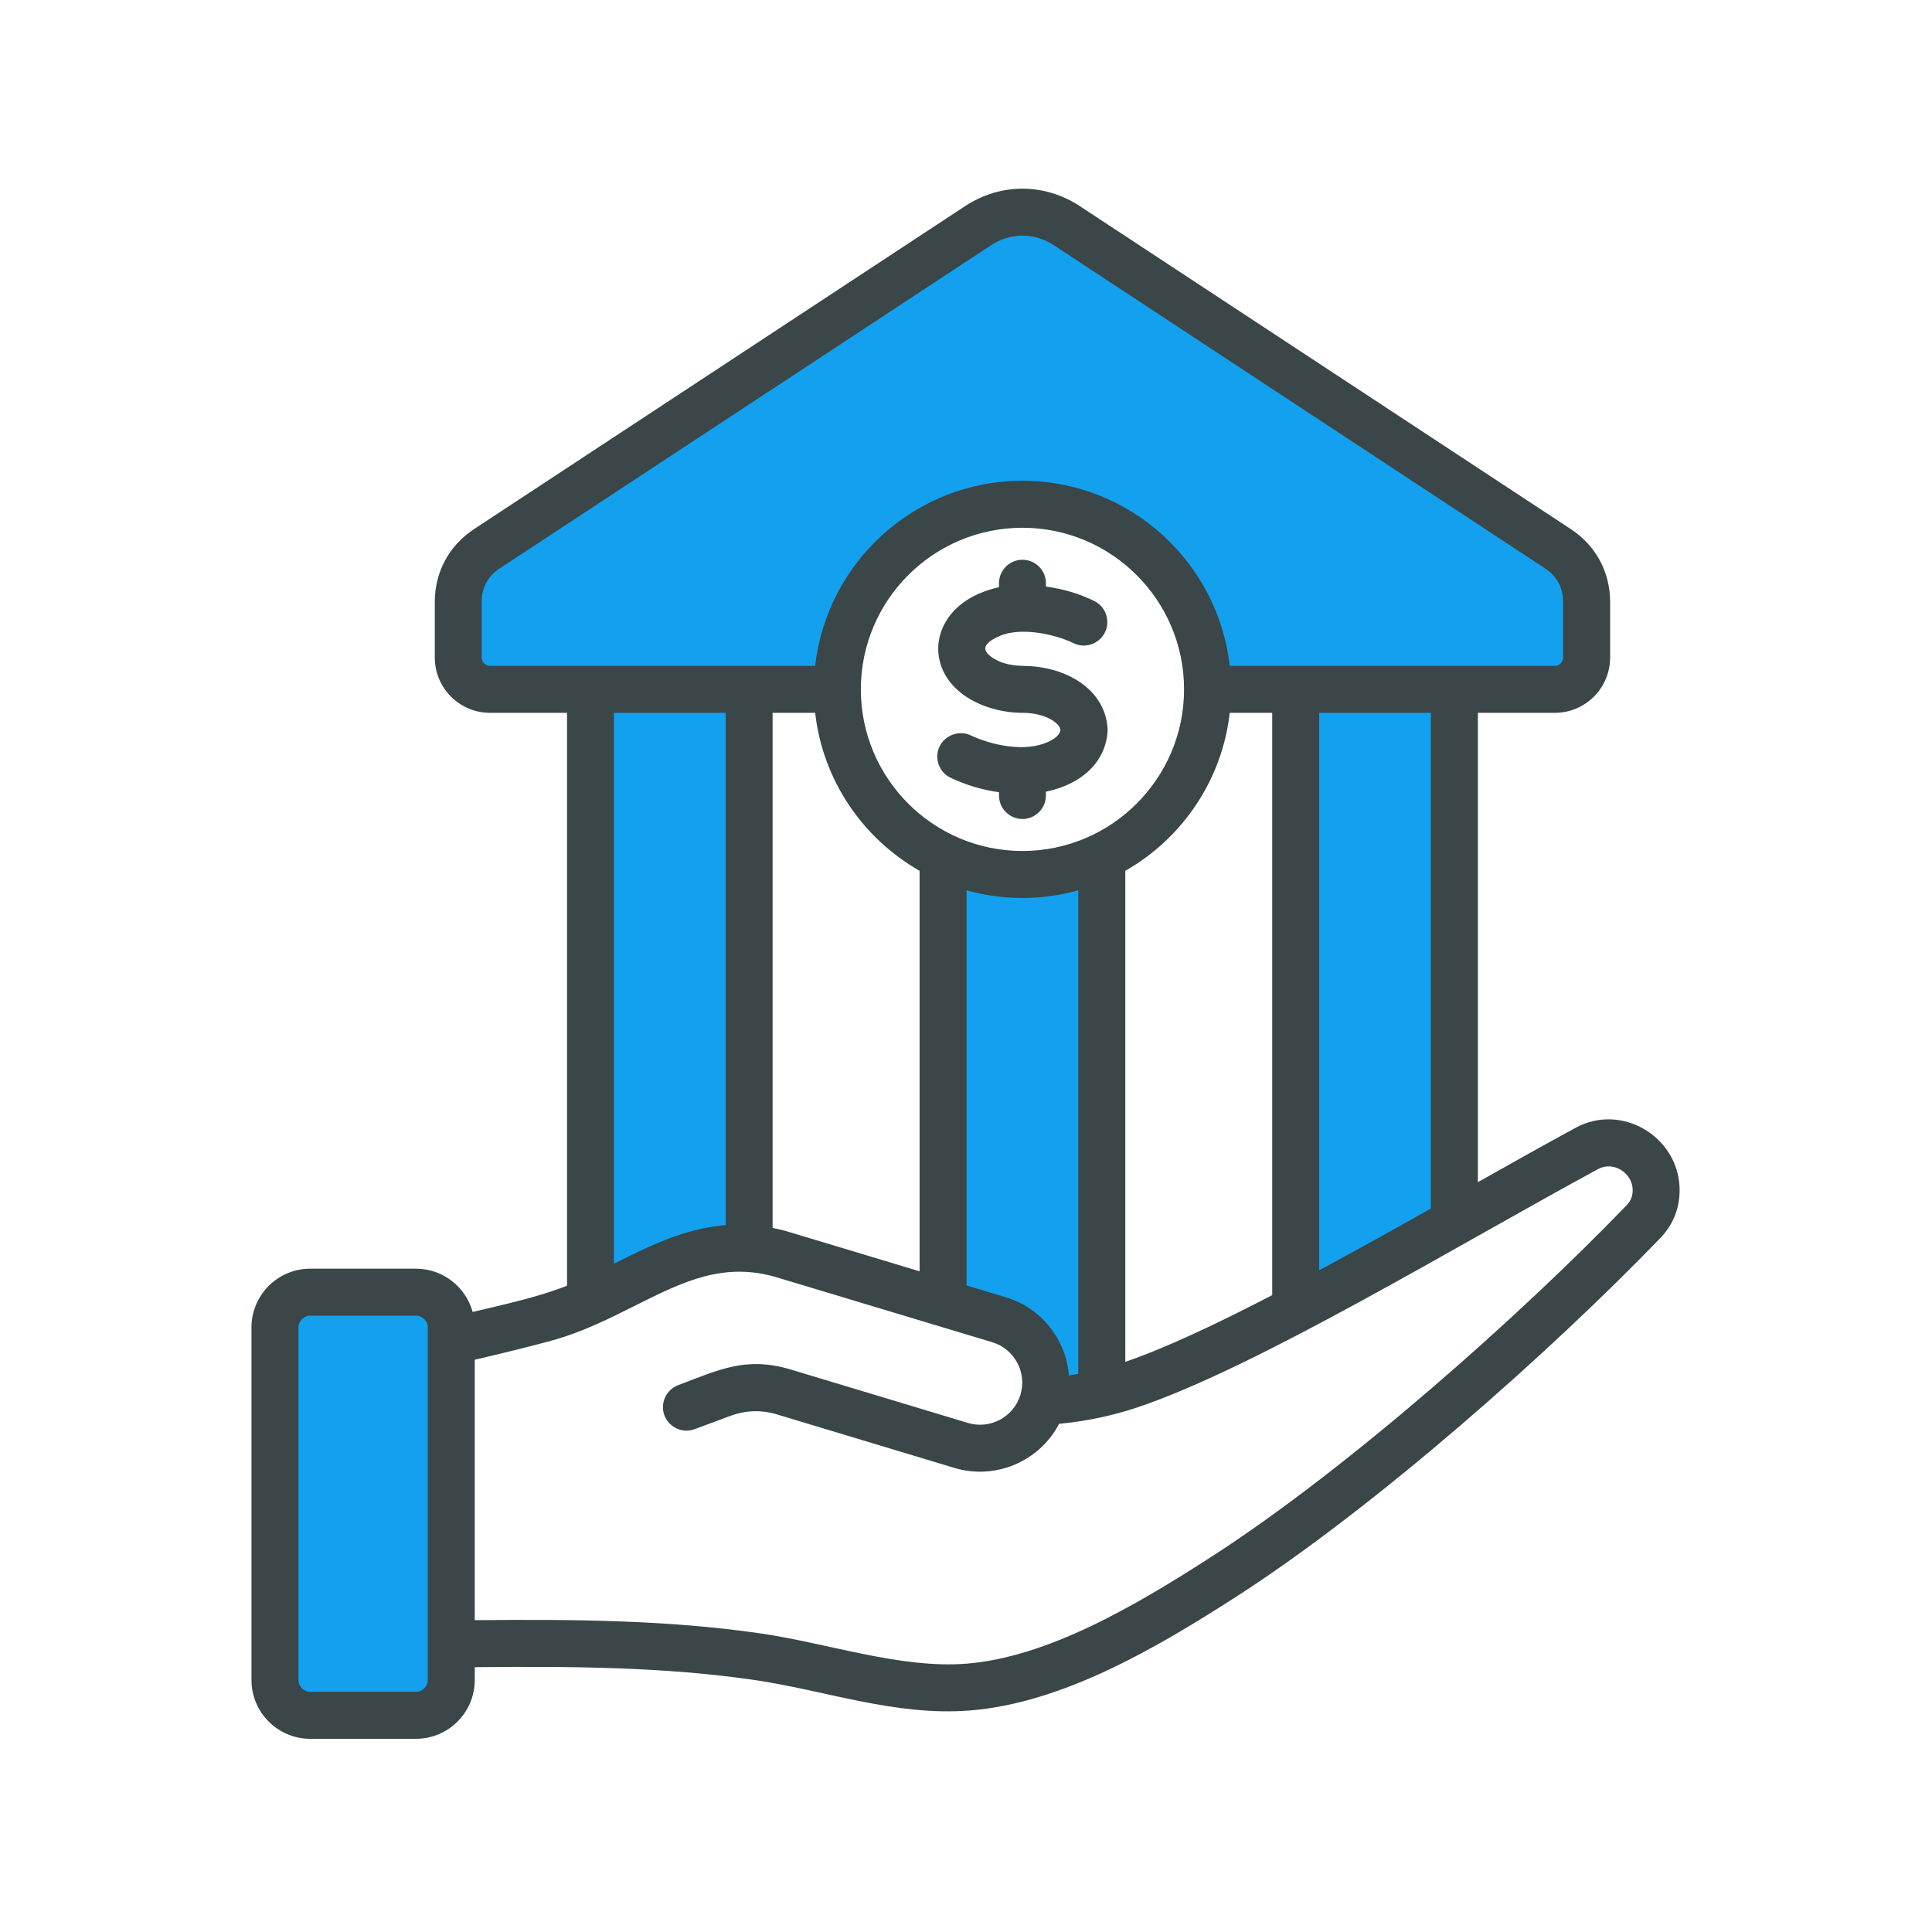
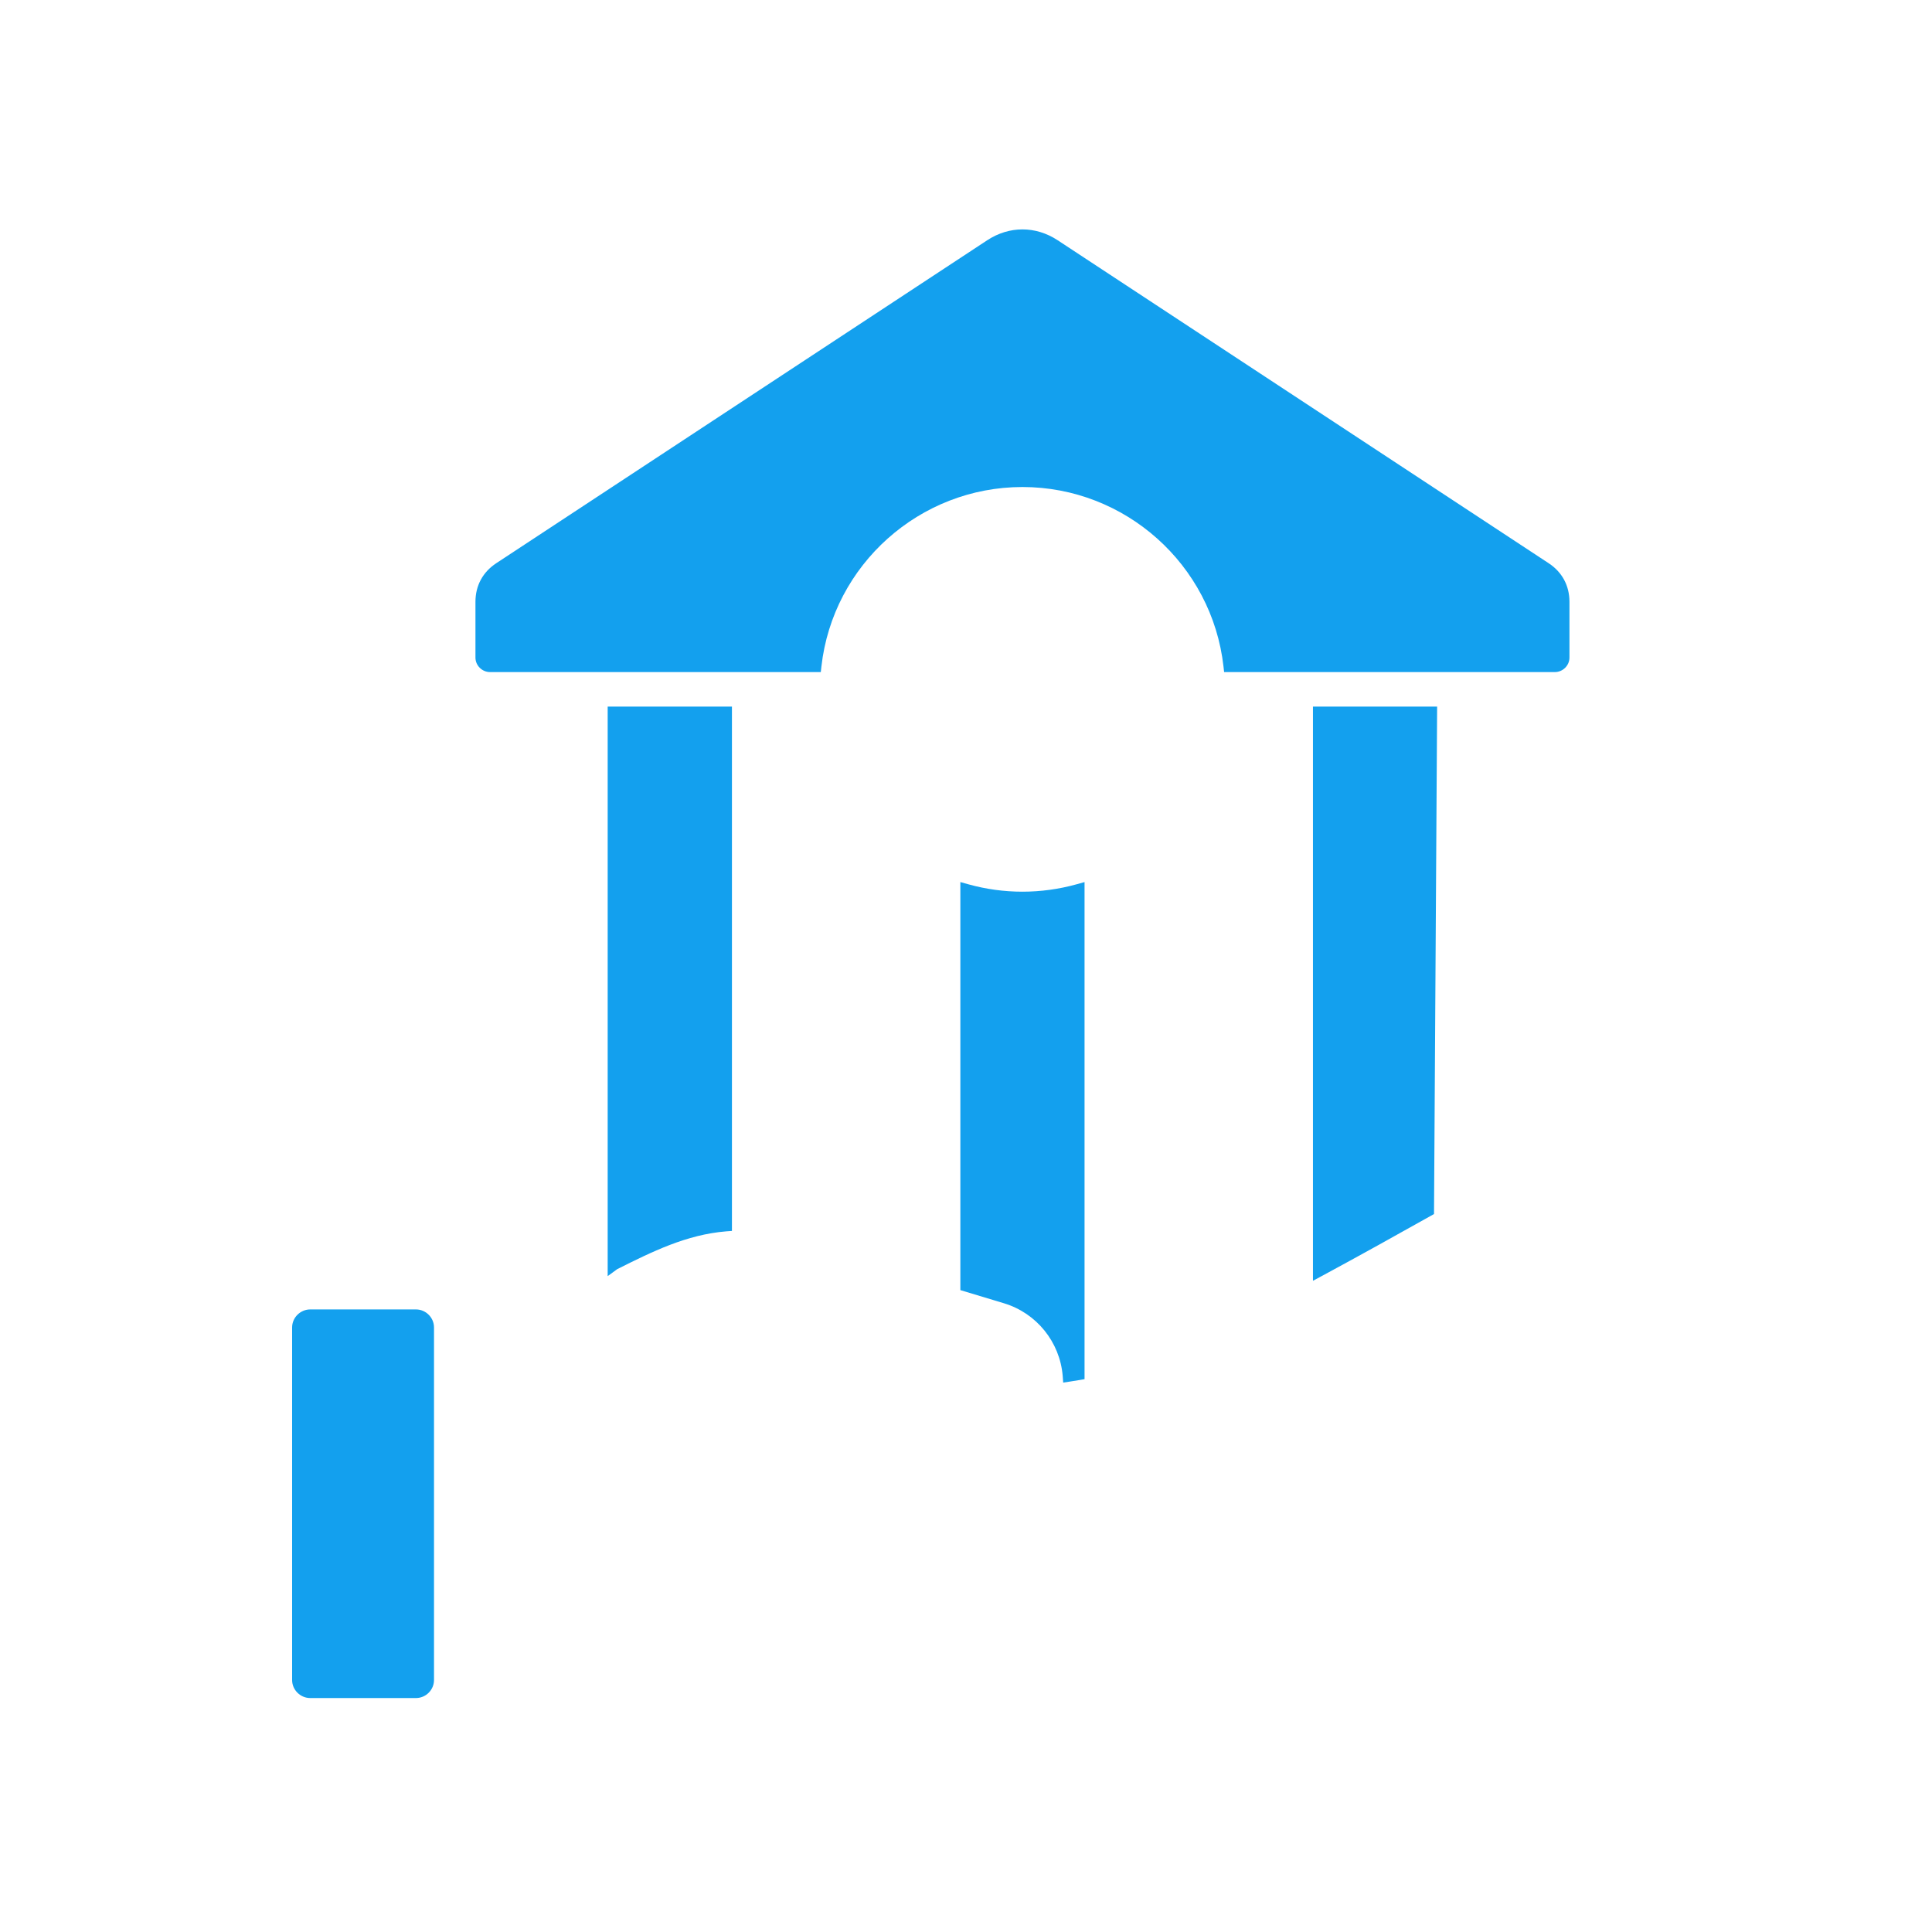
<svg xmlns="http://www.w3.org/2000/svg" width="100" zoomAndPan="magnify" viewBox="0 0 75 75" height="100" preserveAspectRatio="xMidYMid meet" version="1.0">
  <defs>
    <clipPath id="6d5d3b03a9">
-       <path d="M 9.77 7.094 L 65.199 7.094 L 65.199 67.844 L 9.77 67.844 Z M 9.77 7.094 " clip-rule="nonzero" />
-     </clipPath>
+       </clipPath>
  </defs>
-   <path fill="#13a0ee" d="M 23.957 49.27 L 23.59 49.539 L 23.59 27.43 L 28.414 27.43 L 28.414 47.785 L 28.191 47.801 C 26.652 47.926 25.312 48.59 23.957 49.27 Z M 37.59 34.328 C 38.965 34.711 40.414 34.711 41.793 34.328 L 42.102 34.242 L 42.102 53.539 L 41.898 53.574 C 41.777 53.594 41.656 53.613 41.531 53.633 L 41.273 53.672 L 41.254 53.414 C 41.145 52.098 40.242 50.977 38.977 50.594 L 37.281 50.082 L 37.281 34.242 Z M 50.969 27.43 L 55.789 27.43 L 55.789 47.059 L 55.668 47.129 C 54.227 47.938 52.781 48.742 51.328 49.527 L 50.969 49.719 Z M 47.496 25.875 C 47.051 21.918 43.68 18.906 39.691 18.906 C 35.703 18.906 32.332 21.918 31.887 25.875 L 31.863 26.09 L 19.023 26.09 C 18.715 26.09 18.457 25.836 18.457 25.527 L 18.457 23.363 C 18.457 22.734 18.742 22.207 19.266 21.863 L 38.328 9.324 C 39.18 8.766 40.203 8.766 41.055 9.324 L 60.117 21.863 C 60.641 22.207 60.926 22.734 60.926 23.363 L 60.926 25.527 C 60.926 25.836 60.668 26.09 60.359 26.09 L 47.52 26.09 Z M 16.848 65.219 C 16.848 65.602 16.531 65.918 16.148 65.918 L 12.043 65.918 C 11.66 65.918 11.34 65.602 11.34 65.219 L 11.34 51.531 C 11.34 51.148 11.66 50.832 12.043 50.832 L 16.148 50.832 C 16.531 50.832 16.848 51.148 16.848 51.531 Z M 16.848 65.219 " fill-opacity="1" fill-rule="evenodd" />
+   <path fill="#13a0ee" d="M 23.957 49.27 L 23.59 49.539 L 23.59 27.43 L 28.414 27.43 L 28.414 47.785 L 28.191 47.801 C 26.652 47.926 25.312 48.59 23.957 49.27 Z M 37.59 34.328 C 38.965 34.711 40.414 34.711 41.793 34.328 L 42.102 34.242 L 42.102 53.539 L 41.898 53.574 C 41.777 53.594 41.656 53.613 41.531 53.633 L 41.273 53.672 L 41.254 53.414 C 41.145 52.098 40.242 50.977 38.977 50.594 L 37.281 50.082 L 37.281 34.242 Z M 50.969 27.43 L 55.789 27.43 L 55.668 47.129 C 54.227 47.938 52.781 48.742 51.328 49.527 L 50.969 49.719 Z M 47.496 25.875 C 47.051 21.918 43.68 18.906 39.691 18.906 C 35.703 18.906 32.332 21.918 31.887 25.875 L 31.863 26.09 L 19.023 26.09 C 18.715 26.09 18.457 25.836 18.457 25.527 L 18.457 23.363 C 18.457 22.734 18.742 22.207 19.266 21.863 L 38.328 9.324 C 39.18 8.766 40.203 8.766 41.055 9.324 L 60.117 21.863 C 60.641 22.207 60.926 22.734 60.926 23.363 L 60.926 25.527 C 60.926 25.836 60.668 26.09 60.359 26.09 L 47.52 26.09 Z M 16.848 65.219 C 16.848 65.602 16.531 65.918 16.148 65.918 L 12.043 65.918 C 11.66 65.918 11.34 65.602 11.34 65.219 L 11.34 51.531 C 11.34 51.148 11.66 50.832 12.043 50.832 L 16.148 50.832 C 16.531 50.832 16.848 51.148 16.848 51.531 Z M 16.848 65.219 " fill-opacity="1" fill-rule="evenodd" />
  <g clip-path="url(#6d5d3b03a9)">
-     <path fill="#3a4647" d="M 42.996 28.281 C 42.996 28.32 42.996 28.359 42.996 28.398 C 42.918 29.52 42.078 30.422 40.602 30.734 L 40.602 30.879 C 40.602 31.383 40.195 31.793 39.691 31.793 C 39.188 31.793 38.781 31.383 38.781 30.879 L 38.781 30.754 C 38.133 30.664 37.508 30.477 36.914 30.199 C 36.457 29.988 36.258 29.445 36.469 28.988 C 36.684 28.535 37.227 28.336 37.684 28.547 C 38.508 28.934 39.773 29.203 40.664 28.812 C 41.07 28.633 41.148 28.453 41.168 28.336 C 41.148 28.23 41.07 28.051 40.66 27.859 C 40.355 27.727 40.031 27.672 39.703 27.672 C 38.102 27.668 36.461 26.77 36.422 25.215 C 36.406 24.645 36.688 23.617 38.027 23.035 C 38.262 22.934 38.516 22.852 38.781 22.797 L 38.781 22.641 C 38.781 22.137 39.188 21.73 39.691 21.73 C 40.195 21.73 40.602 22.137 40.602 22.641 L 40.602 22.77 C 41.281 22.863 41.898 23.047 42.473 23.328 C 42.926 23.547 43.113 24.094 42.895 24.547 C 42.672 25 42.125 25.188 41.676 24.969 C 40.941 24.613 39.602 24.32 38.762 24.707 C 38.348 24.898 38.246 25.051 38.246 25.188 C 38.258 25.273 38.32 25.453 38.766 25.664 C 39.039 25.789 39.395 25.848 39.73 25.848 L 39.73 25.852 C 41.332 25.855 42.902 26.727 42.996 28.281 Z M 63.137 46.797 C 58.984 51.105 52.352 56.98 47.152 60.352 C 43.996 62.398 40.648 64.324 37.535 64.582 C 34.957 64.789 32.156 63.789 29.48 63.402 C 25.973 62.898 22.379 62.855 18.43 62.895 L 18.43 52.785 C 19.41 52.555 20.41 52.316 21.395 52.047 C 22.598 51.719 23.645 51.191 24.656 50.684 C 26.5 49.762 28.094 48.961 30.18 49.594 L 38.52 52.105 C 39.383 52.367 39.875 53.281 39.613 54.145 C 39.352 55.008 38.438 55.5 37.574 55.238 L 30.707 53.168 C 28.953 52.637 27.898 53.184 26.328 53.77 C 25.859 53.949 25.617 54.473 25.793 54.945 C 25.973 55.414 26.496 55.656 26.969 55.48 L 28.316 54.977 C 28.945 54.742 29.539 54.719 30.184 54.914 L 37.047 56.984 C 38.629 57.461 40.344 56.746 41.113 55.273 C 42.16 55.172 43.176 54.961 44.133 54.641 C 48.781 53.09 56.672 48.285 62.039 45.383 C 62.641 45.059 63.352 45.539 63.379 46.156 C 63.391 46.414 63.316 46.613 63.137 46.797 Z M 16.605 65.219 C 16.605 65.469 16.395 65.676 16.148 65.676 L 12.043 65.676 C 11.793 65.676 11.586 65.469 11.586 65.219 L 11.586 51.531 C 11.586 51.281 11.793 51.074 12.043 51.074 L 16.148 51.074 C 16.395 51.074 16.605 51.281 16.605 51.531 Z M 23.832 27.672 L 23.832 49.059 C 23.836 49.059 23.84 49.059 23.84 49.055 C 25.188 48.379 26.566 47.688 28.172 47.559 L 28.172 27.672 Z M 18.699 25.527 C 18.699 25.703 18.848 25.848 19.02 25.848 L 31.645 25.848 C 32.102 21.812 35.535 18.664 39.691 18.664 C 43.848 18.664 47.281 21.812 47.738 25.848 L 60.359 25.848 C 60.535 25.848 60.68 25.703 60.68 25.527 L 60.68 23.363 C 60.68 22.812 60.438 22.367 59.98 22.066 L 40.922 9.527 C 40.152 9.02 39.23 9.02 38.461 9.527 L 19.398 22.066 C 18.941 22.367 18.699 22.812 18.699 23.363 Z M 43.684 33.805 L 43.684 52.867 C 45.254 52.328 47.242 51.391 49.387 50.277 L 49.387 27.672 L 47.738 27.672 C 47.441 30.301 45.883 32.551 43.684 33.805 Z M 39.691 33.035 C 43.152 33.035 45.965 30.219 45.965 26.762 C 45.965 23.301 43.152 20.488 39.691 20.488 C 36.23 20.488 33.418 23.301 33.418 26.762 C 33.418 30.219 36.23 33.035 39.691 33.035 Z M 29.992 27.672 L 29.992 47.668 C 30.227 47.715 30.465 47.773 30.707 47.848 L 35.699 49.352 L 35.699 33.805 C 33.5 32.551 31.941 30.301 31.645 27.672 Z M 39.047 50.359 C 40.445 50.781 41.383 52.016 41.496 53.395 C 41.617 53.375 41.738 53.355 41.859 53.332 L 41.859 34.562 C 40.438 34.957 38.945 34.957 37.523 34.562 L 37.523 49.902 Z M 55.547 46.914 L 55.547 27.672 L 51.211 27.672 L 51.211 49.312 C 52.645 48.543 54.113 47.723 55.547 46.914 Z M 65.199 46.07 C 65.109 44.109 62.945 42.816 61.172 43.777 C 60.027 44.398 58.738 45.121 57.371 45.891 L 57.371 27.672 L 60.359 27.672 C 61.543 27.672 62.504 26.711 62.504 25.527 L 62.504 23.363 C 62.504 22.203 61.949 21.18 60.984 20.543 L 41.922 8.004 C 40.547 7.098 38.836 7.098 37.461 8.004 L 18.398 20.543 C 17.434 21.18 16.879 22.203 16.879 23.363 L 16.879 25.527 C 16.879 26.711 17.84 27.672 19.023 27.672 L 22.012 27.672 L 22.012 49.91 C 20.965 50.336 19.457 50.668 18.348 50.93 C 18.082 49.965 17.199 49.25 16.148 49.25 L 12.043 49.25 C 10.785 49.25 9.762 50.273 9.762 51.531 L 9.762 65.219 C 9.762 66.477 10.785 67.5 12.043 67.5 L 16.148 67.5 C 17.406 67.5 18.43 66.477 18.43 65.219 L 18.43 64.719 C 22.309 64.68 25.832 64.719 29.219 65.207 C 32.023 65.609 34.746 66.637 37.68 66.398 C 41.199 66.109 44.789 64.059 48.145 61.883 C 53.48 58.422 60.203 52.465 64.449 48.066 C 64.977 47.52 65.234 46.828 65.199 46.07 Z M 65.199 46.07 " fill-opacity="1" fill-rule="evenodd" />
-   </g>
+     </g>
</svg>